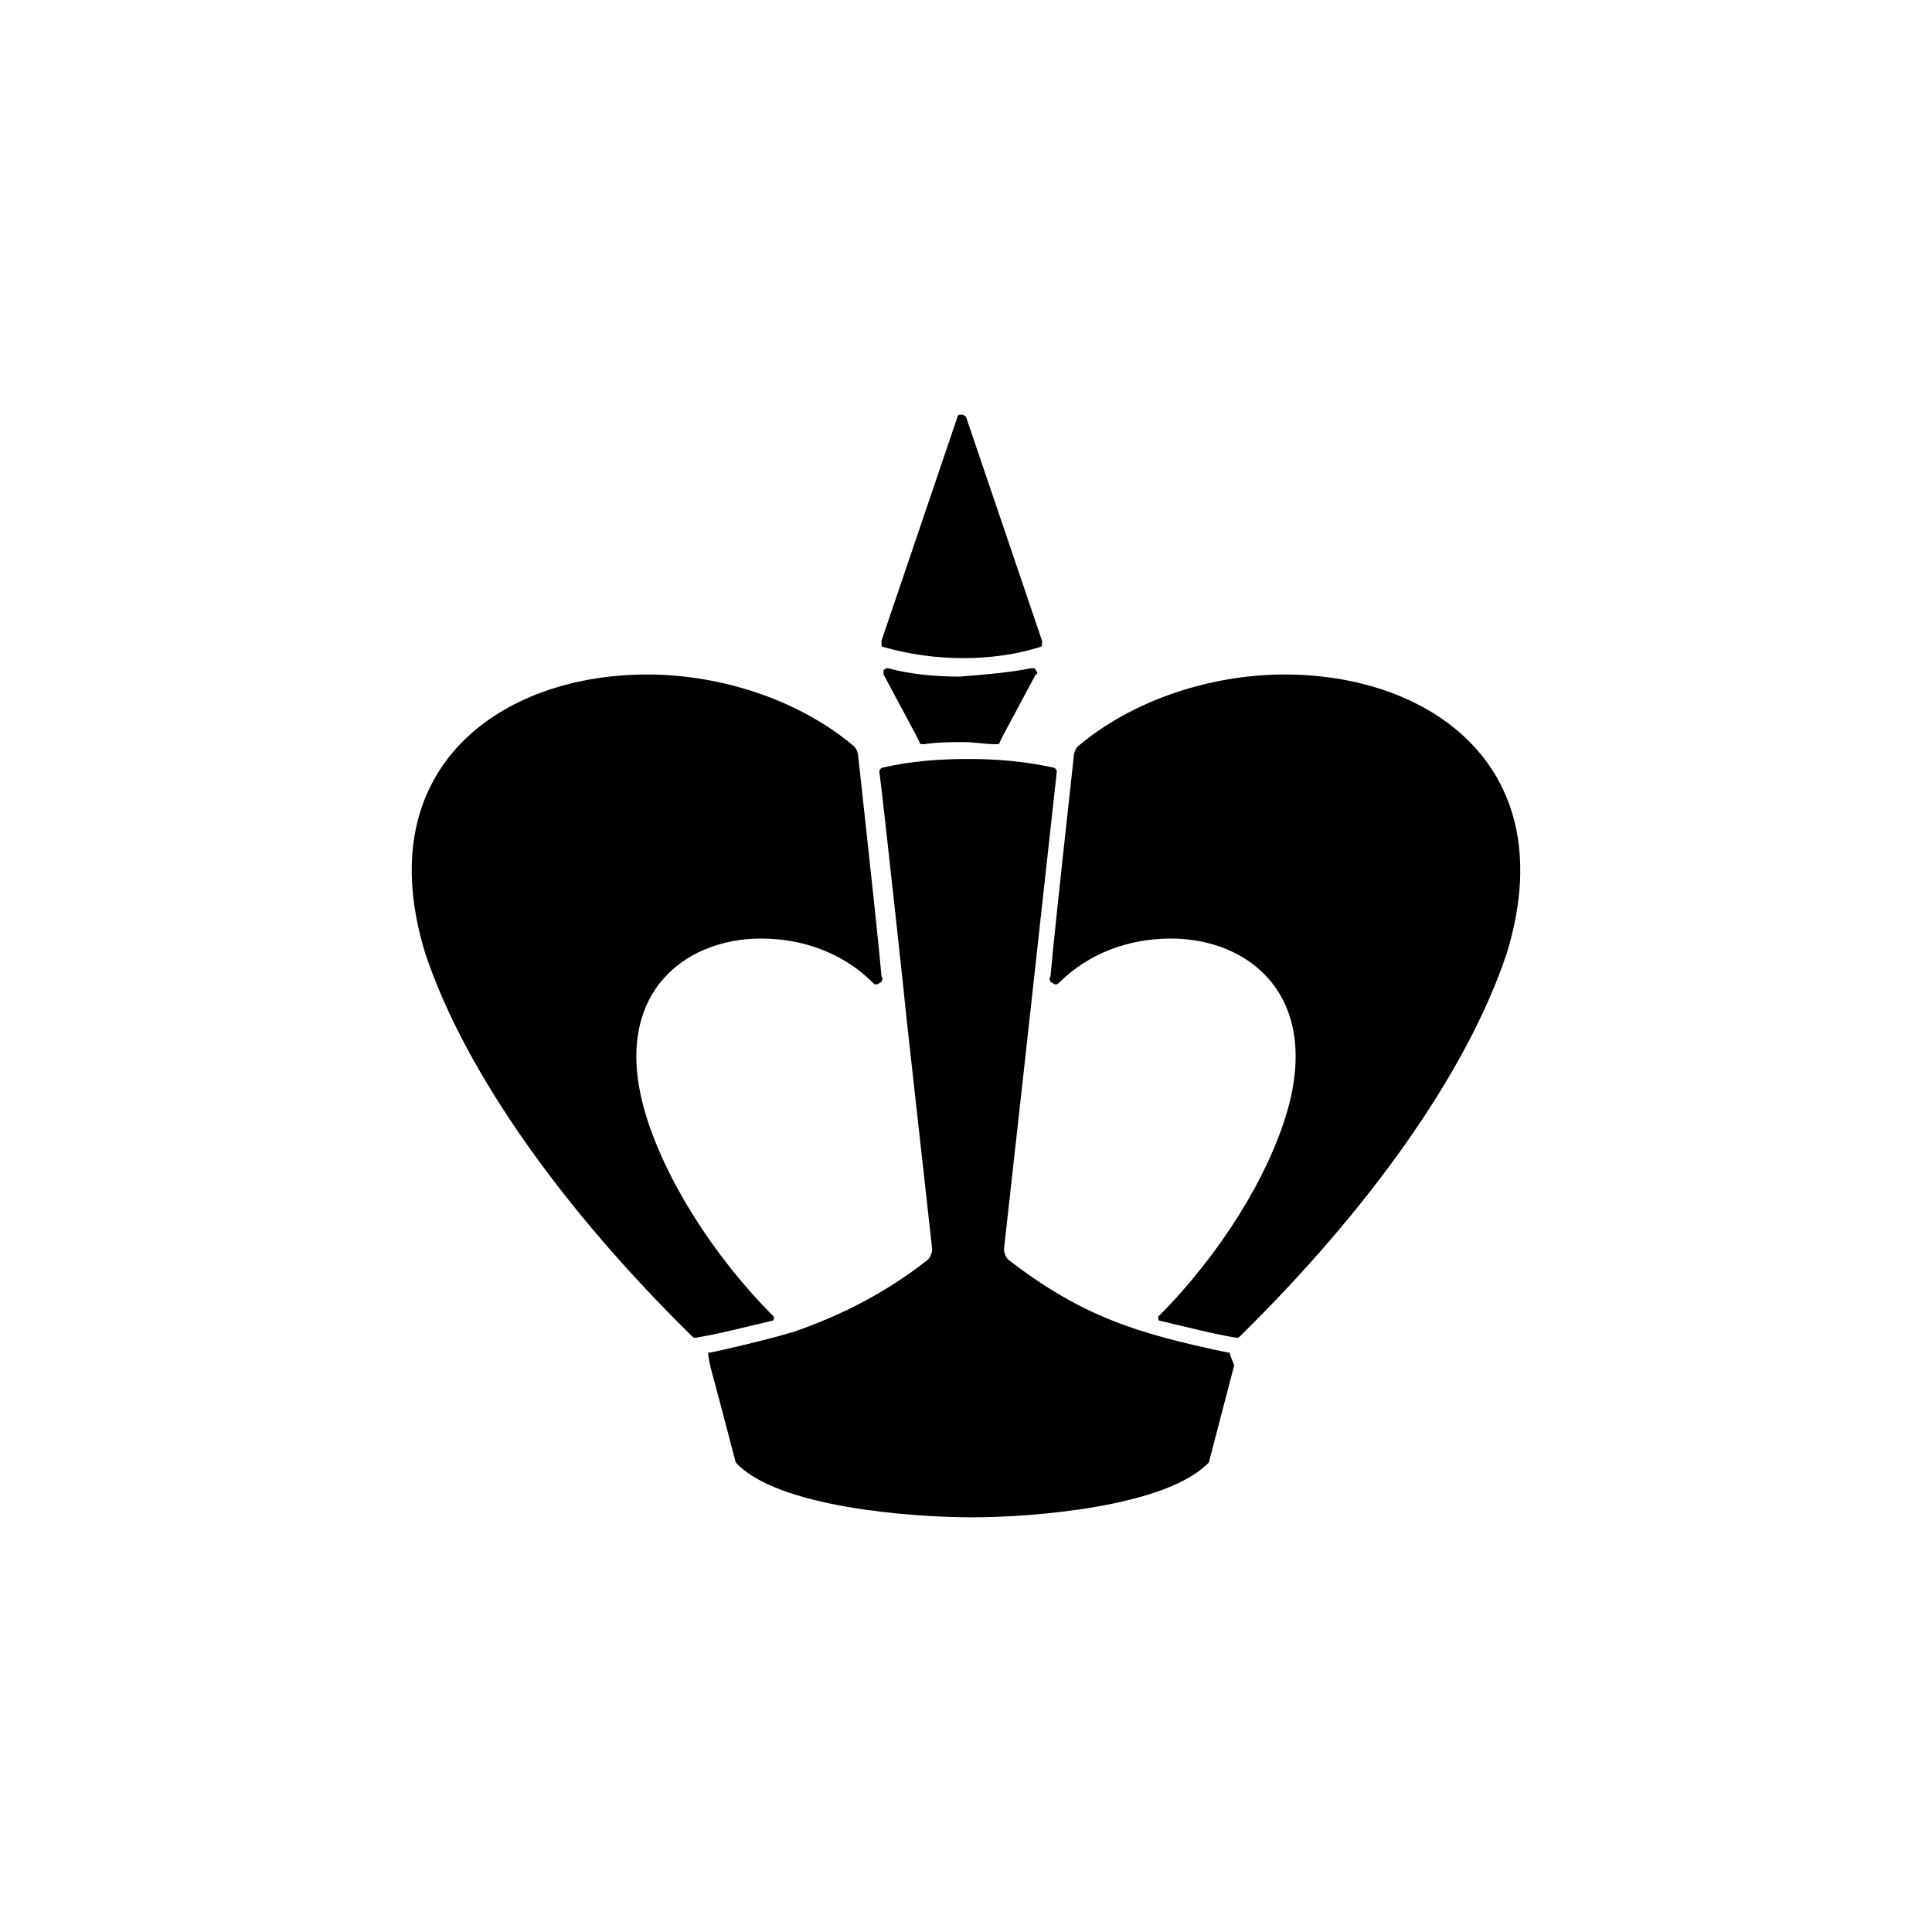
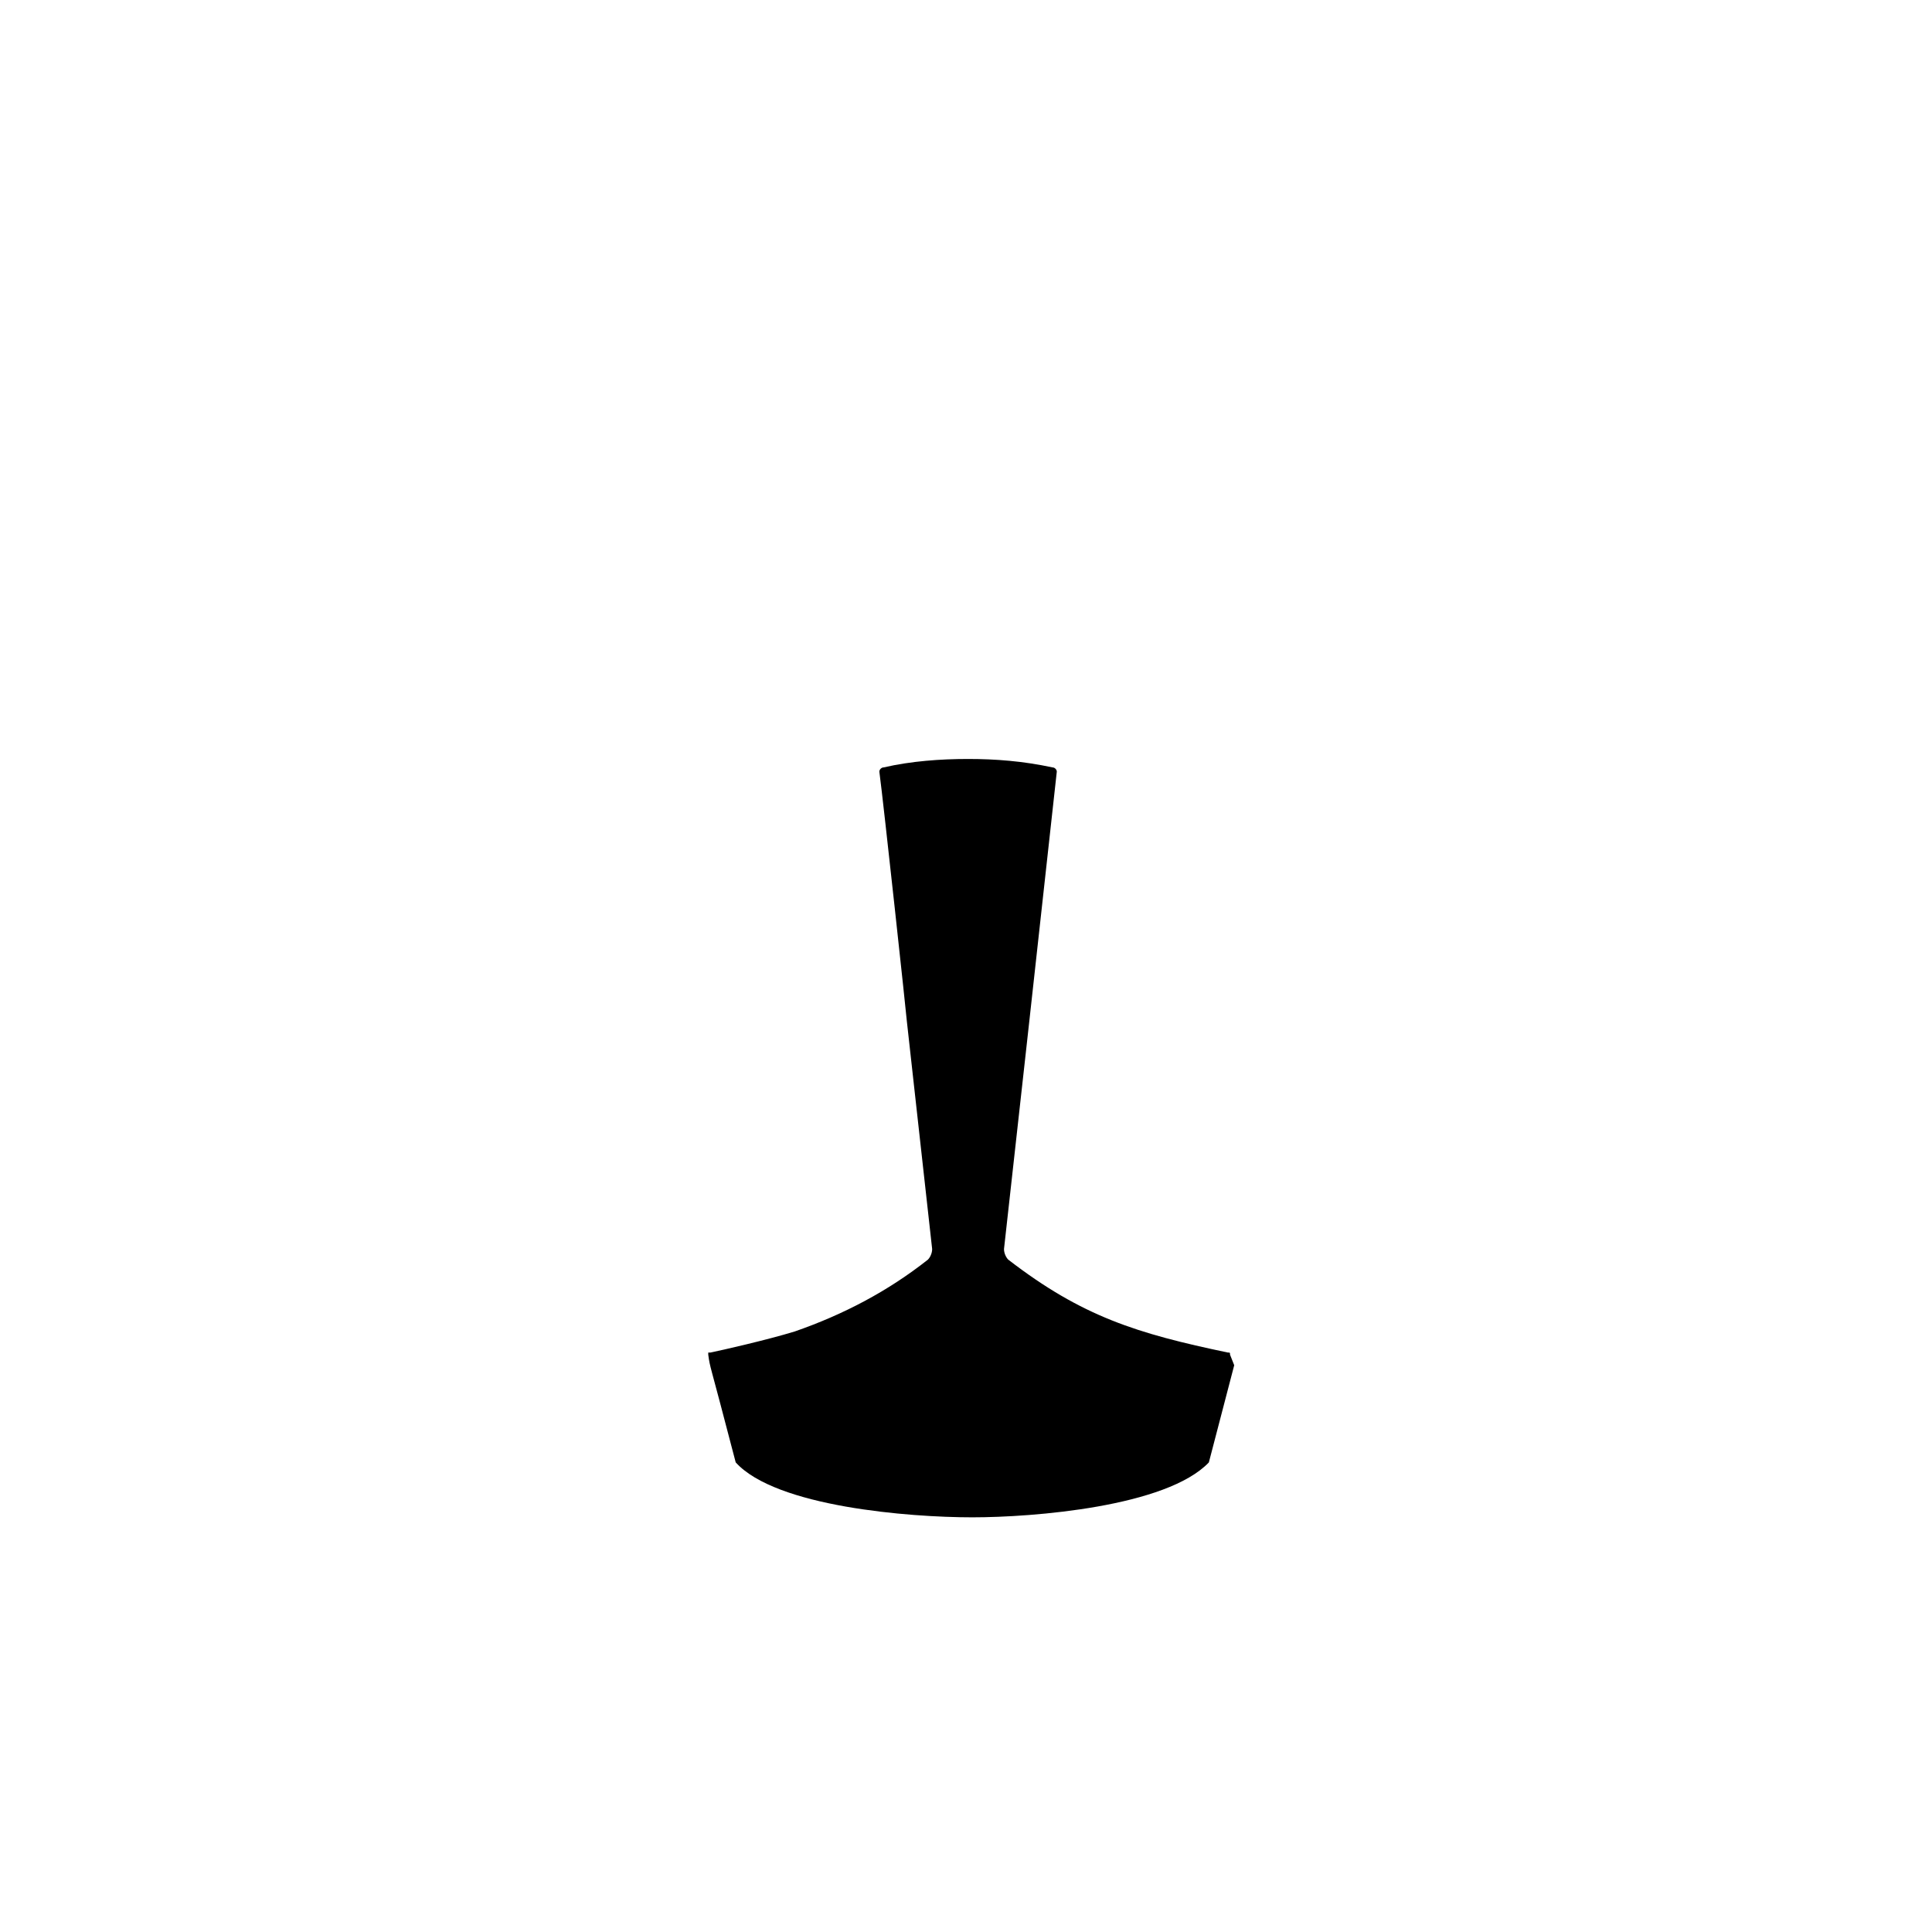
<svg xmlns="http://www.w3.org/2000/svg" fill="#000000" width="800px" height="800px" version="1.1" viewBox="144 144 512 512">
  <g>
-     <path d="m315.47 322.75c-38.625 0-73.891 24.629-58.777 73.891 10.637 31.91 36.949 68.297 70.535 101.32 0.559 0.559 0.559 0.559 1.121 0.559 6.719-1.121 12.875-2.801 20.152-4.477 0 0 0.559 0 0.559-0.559v-0.559c-16.234-16.234-29.109-36.945-34.148-54.301-8.957-30.789 10.078-45.902 30.789-45.902 11.195 0 21.832 3.918 29.668 11.754 0.559 0.559 1.121 0.559 1.68 0 0.559 0 1.121-1.121 0.559-1.68-0.559-6.719-2.238-22.391-6.156-58.219 0-1.121-0.559-2.238-1.121-2.801-14.555-12.312-35.266-19.031-54.859-19.031z" />
-     <path d="m484.53 322.75c38.625 0 73.891 24.629 58.777 73.891-10.637 31.91-36.945 68.297-70.535 101.32-0.559 0.559-0.559 0.559-1.121 0.559-6.719-1.121-12.875-2.801-20.152-4.477 0 0-0.559 0-0.559-0.559v-0.559c16.234-16.234 29.109-36.945 34.148-54.301 8.957-30.789-10.078-45.902-30.789-45.902-11.195 0-21.832 3.918-29.668 11.754-0.559 0.559-1.121 0.559-1.68 0-0.559 0-1.121-1.121-0.559-1.68 0.559-6.719 2.238-22.391 6.156-58.219 0-1.121 0.559-2.238 1.121-2.801 14.555-12.312 35.266-19.031 54.859-19.031z" />
    <path d="m469.97 503c0-0.559 0-0.559-0.559-0.559-24.07-5.039-38.625-9.516-58.219-24.629-0.559-0.559-1.121-1.68-1.121-2.801l5.598-50.383 1.117-10.078 7.277-66.055c0-0.559-0.559-1.121-1.121-1.121-7.836-1.68-15.113-2.238-22.391-2.238-7.277 0-15.113 0.559-22.391 2.238-0.559 0-1.121 0.559-1.121 1.121 1.121 8.398 7.277 65.496 7.277 66.055l1.117 10.078 5.598 50.383c0 1.121-0.559 2.238-1.121 2.801-10.637 8.398-22.391 14.555-35.266 19.031-7.277 2.238-19.594 5.039-22.391 5.598h-0.559v0.559c0.559 3.918 0 0.559 7.277 28.551 10.637 11.754 45.902 14.555 62.695 14.555 16.234 0 51.5-2.801 62.695-14.555l6.719-25.75z" />
-     <path d="m417.35 321.07c0.559 0 1.121 0 1.121 0.559 0.559 0.559 0.559 1.121 0 1.121l-8.398 15.676-1.121 2.238c0 0.559-0.559 0.559-1.121 0.559-2.801 0-5.598-0.559-8.398-0.559-3.359 0-6.719 0-10.637 0.559-0.559 0-1.121 0-1.121-0.559l-1.121-2.238-8.398-15.676v-1.121s0.559-0.559 1.121-0.559c6.156 1.68 12.875 2.238 19.031 2.238 7.289-0.559 13.445-1.117 19.043-2.238z" />
-     <path d="m420.15 313.79v1.121c0 0.559-0.559 0.559-0.559 0.559-12.316 3.918-27.988 3.918-41.426 0-0.559 0-0.559-0.559-0.559-0.559v-1.121l20.148-59.34c0-0.559 0.559-0.559 1.121-0.559 0.559 0 1.121 0.559 1.121 0.559z" />
  </g>
</svg>